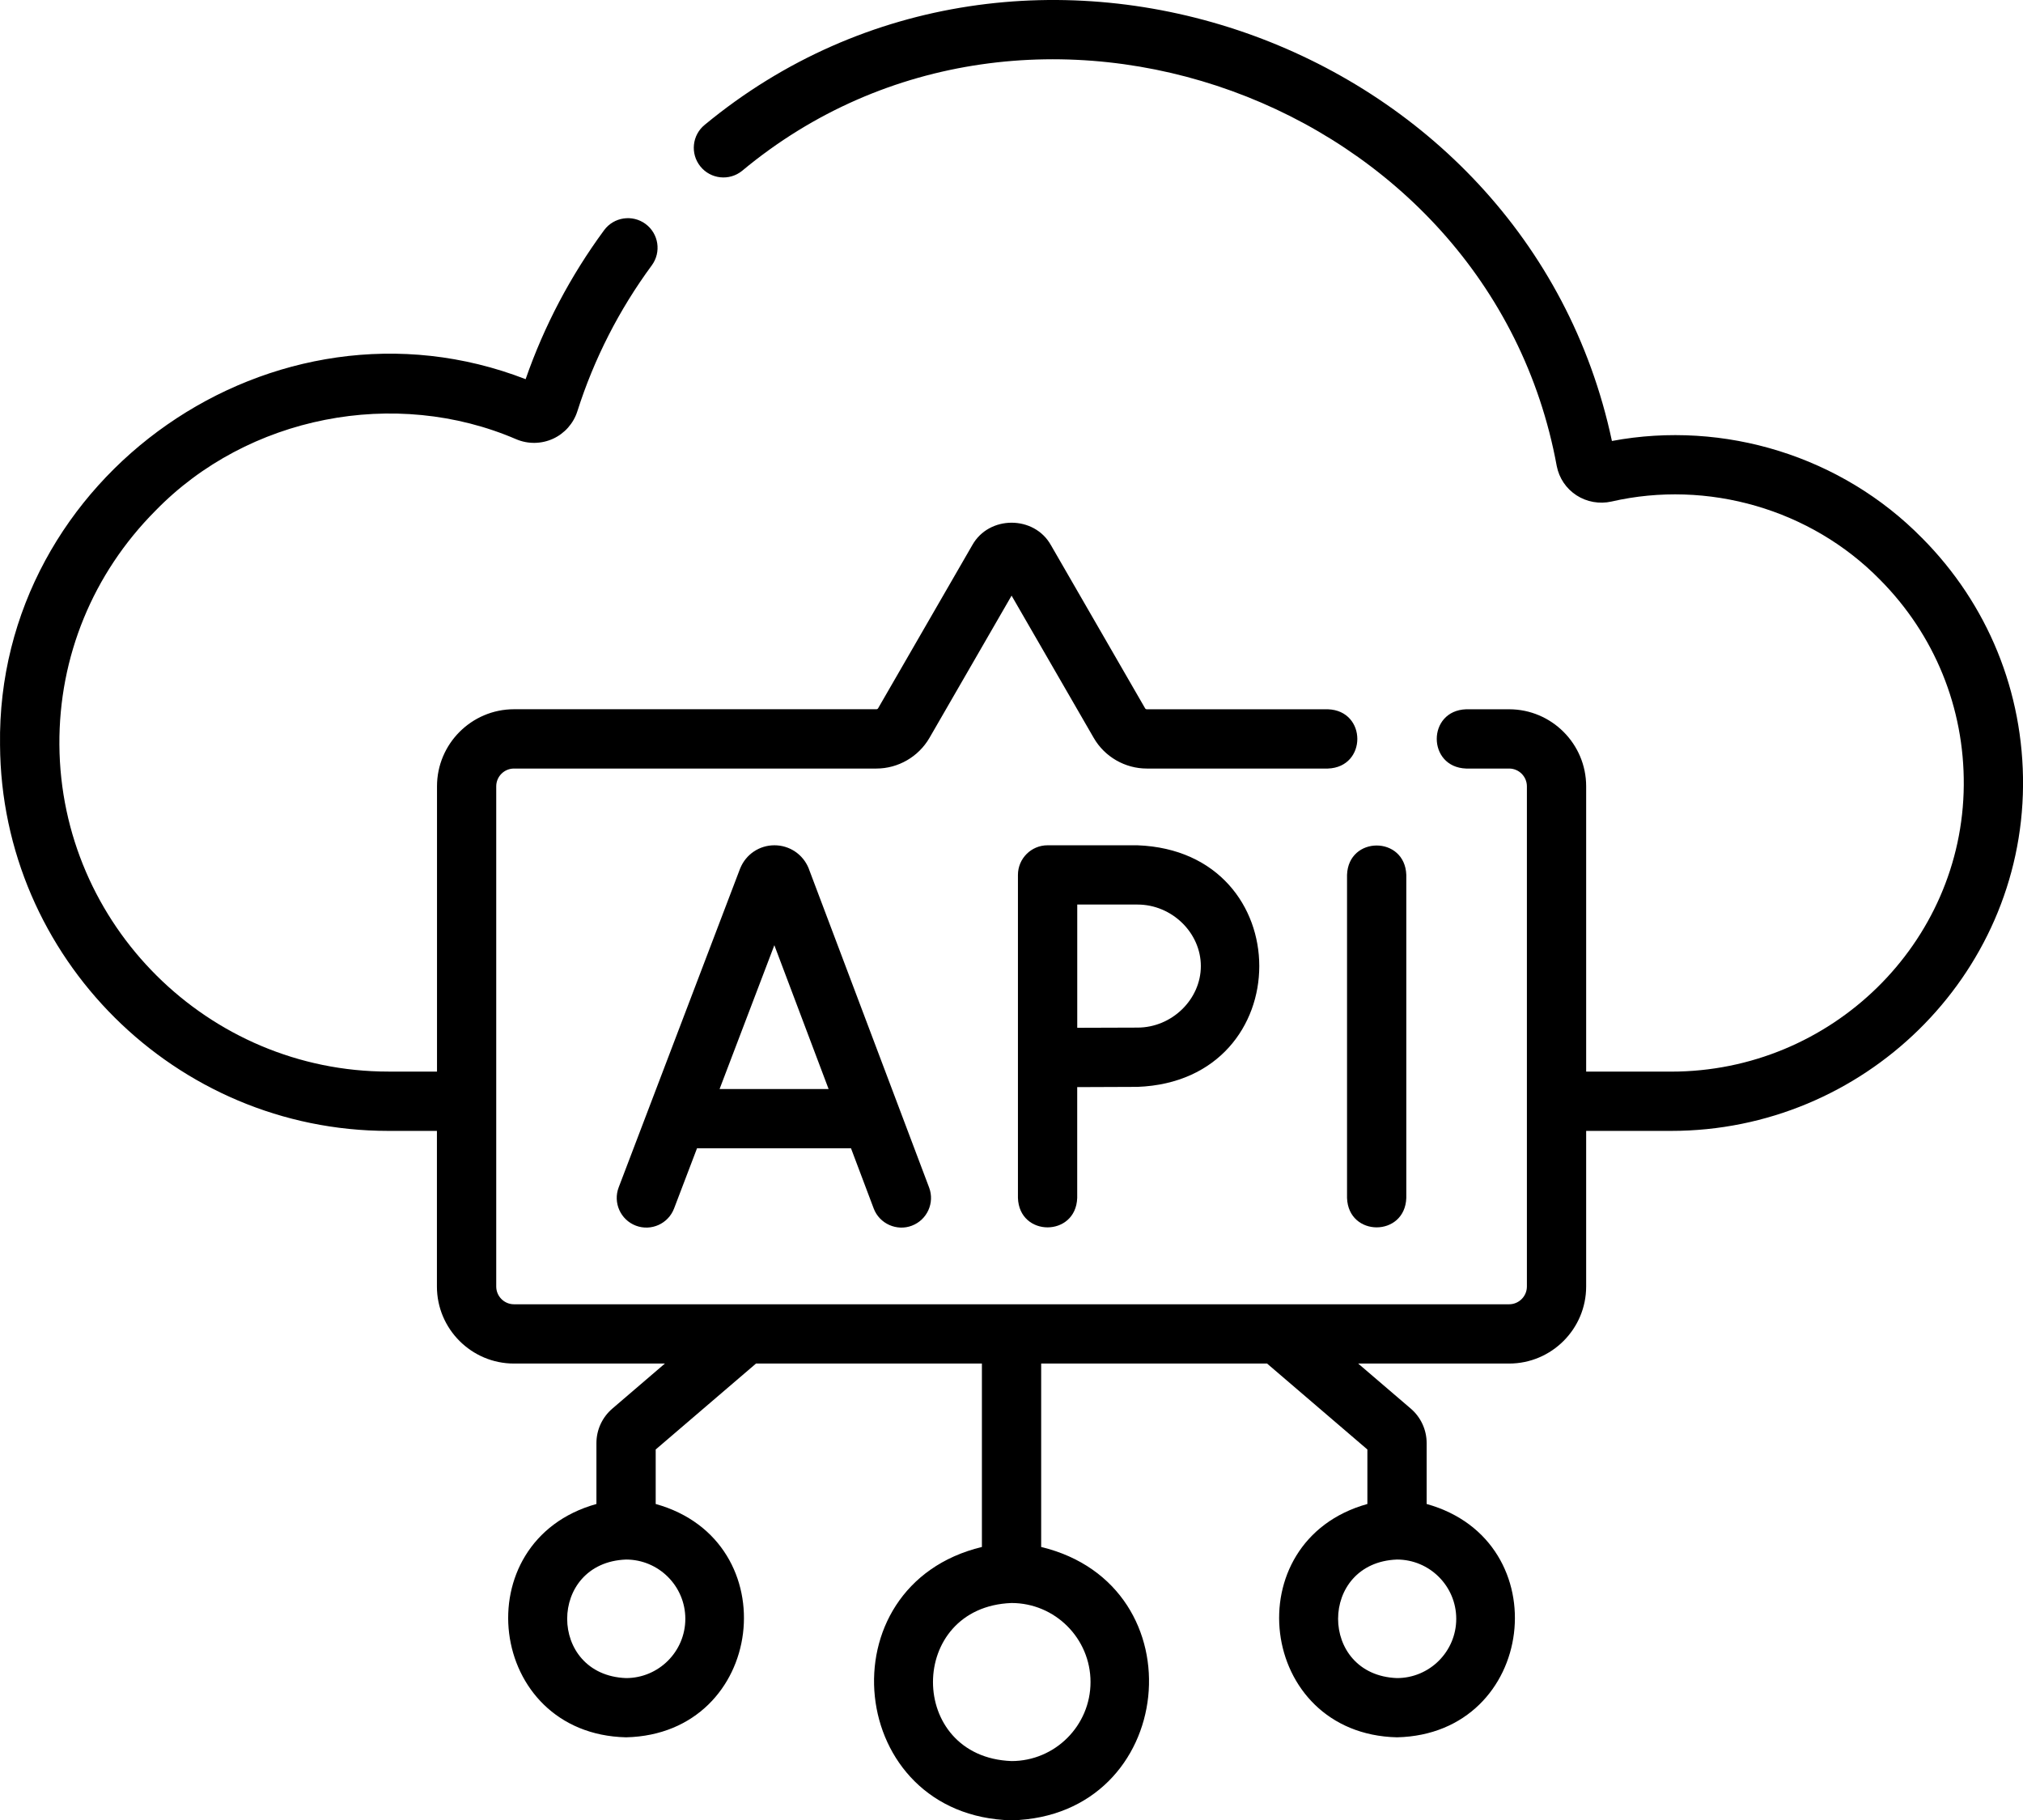
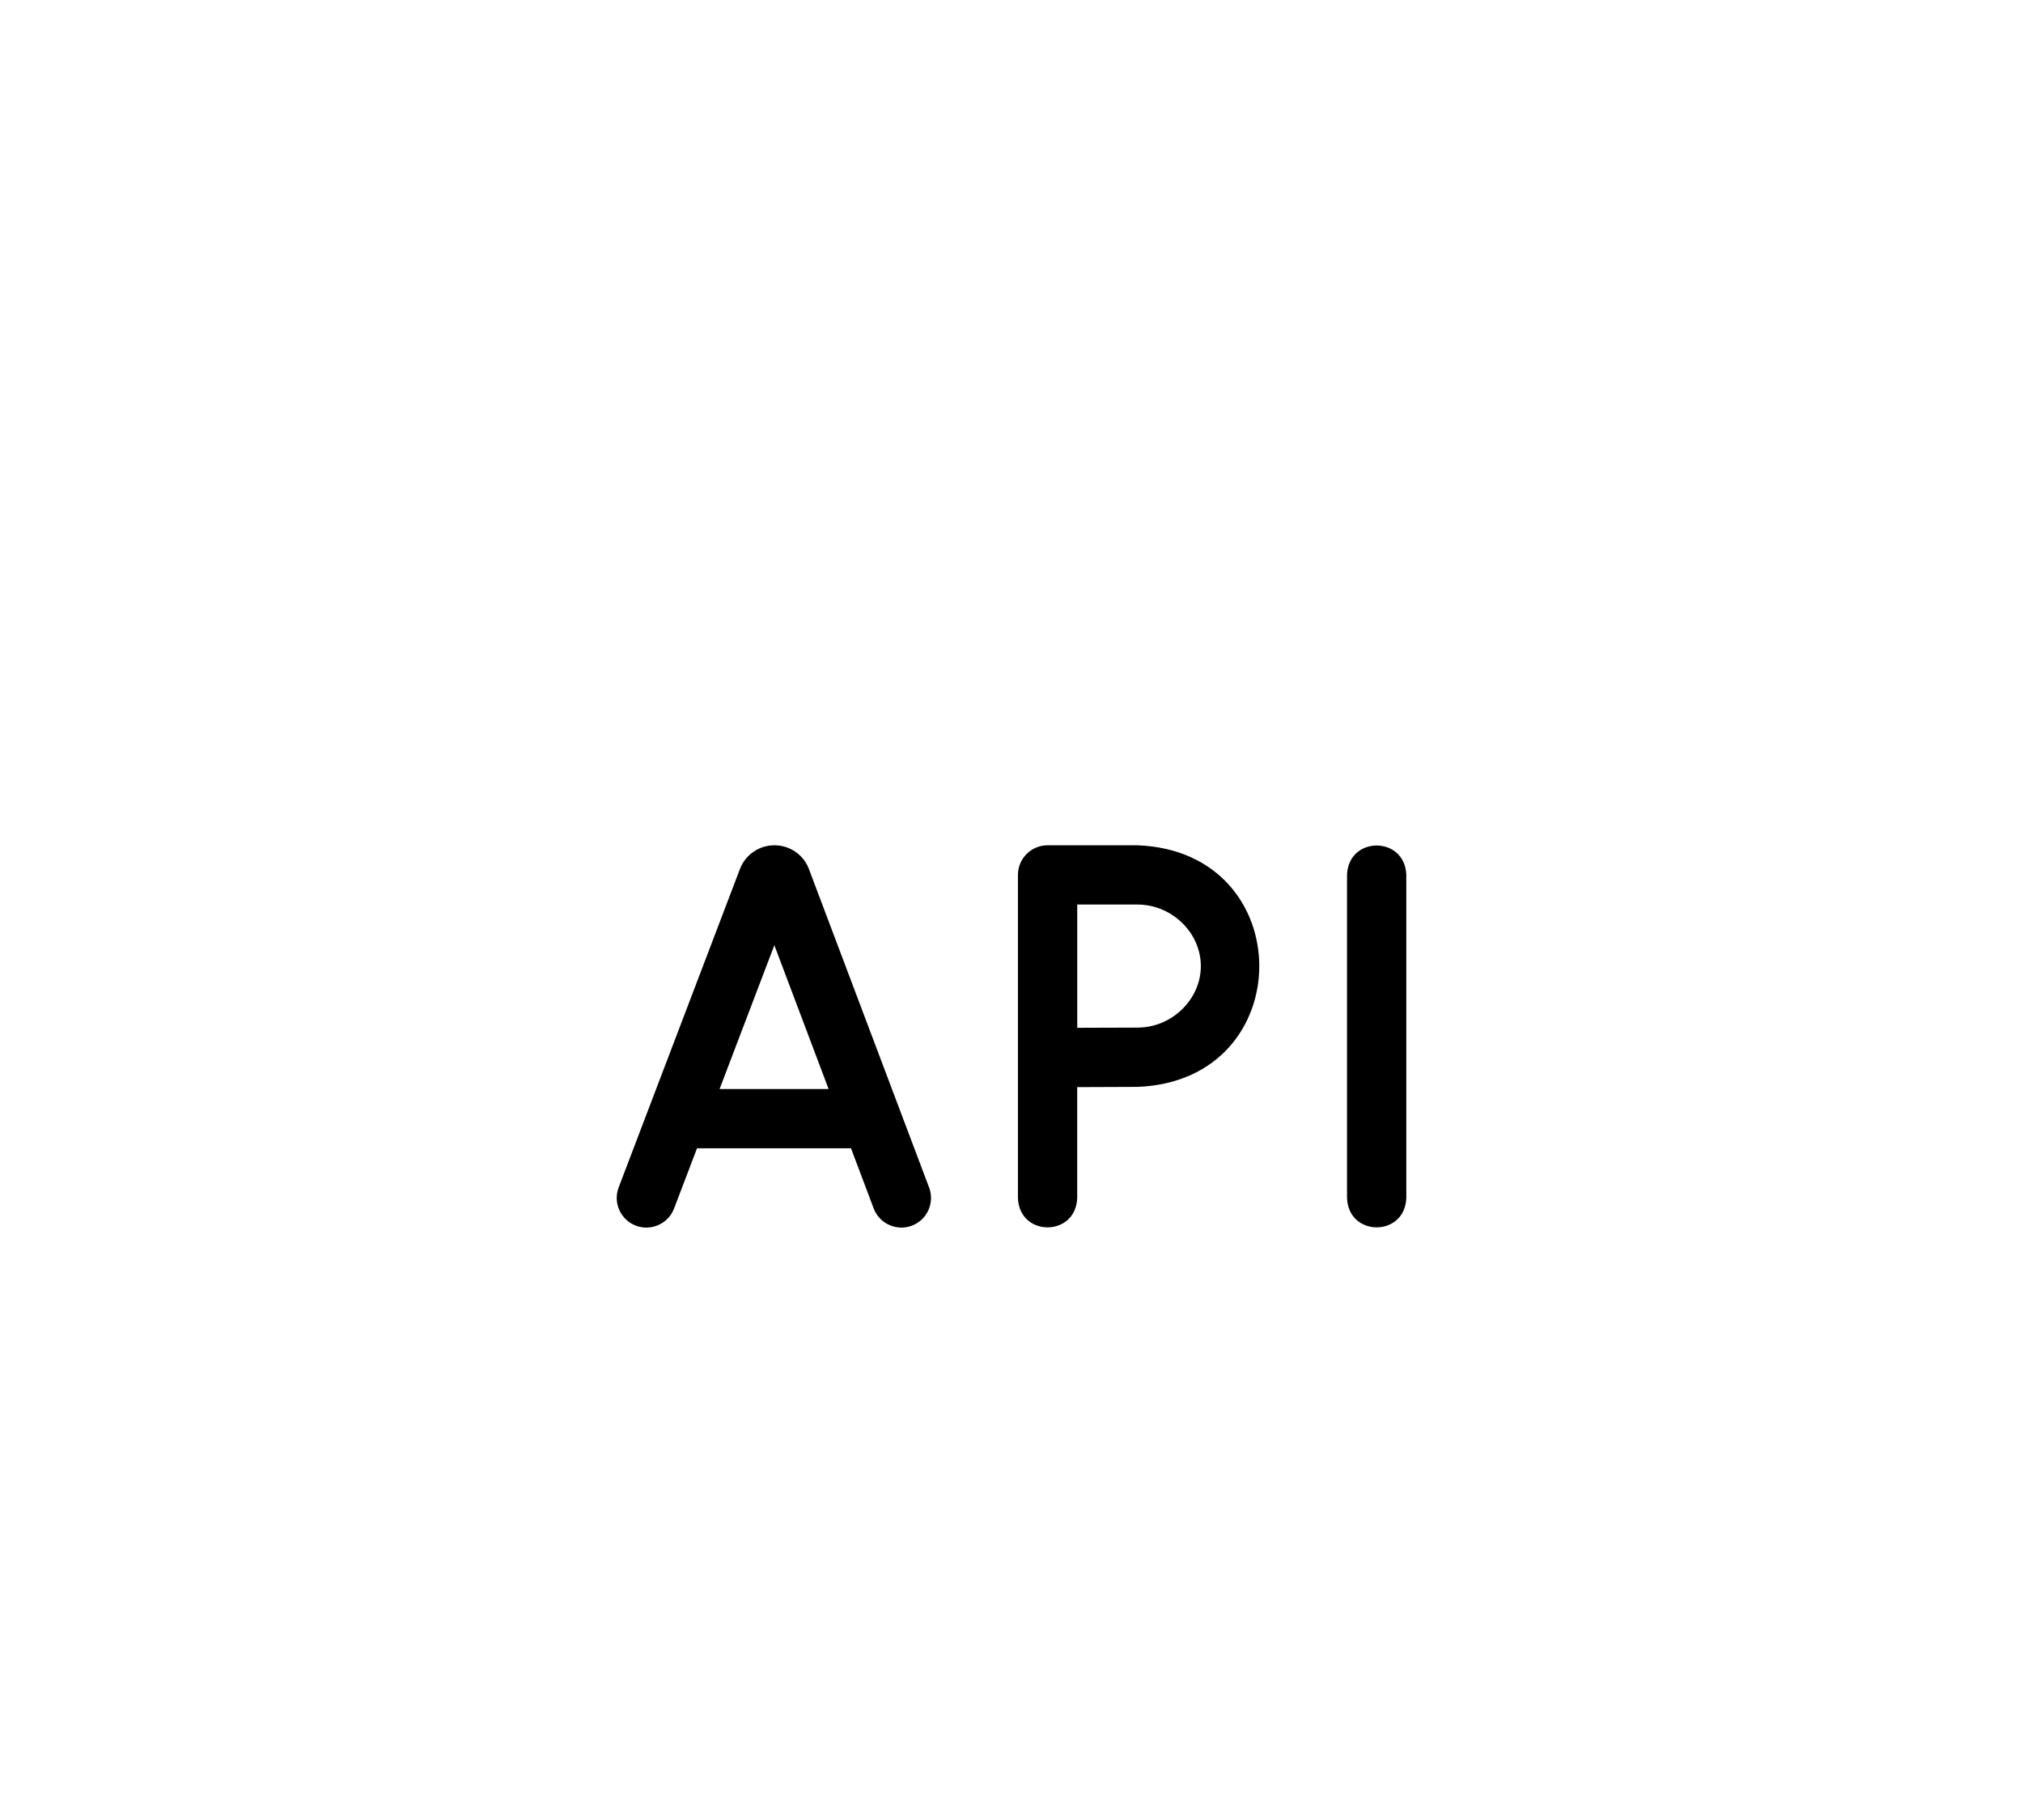
<svg xmlns="http://www.w3.org/2000/svg" id="Capa_1" data-name="Capa 1" viewBox="0 0 512 460.68">
-   <path d="M486.44,136.15c-20.28-20.65-50.04-29.88-78.48-24.55C386.24,9.51,259.02-35.06,178.38,31.57c-3.22,2.6-3.73,7.32-1.12,10.55,2.6,3.22,7.32,3.73,10.55,1.12,72.7-60.53,189.15-18.28,206.19,74.73.61,3.06,2.38,5.68,4.99,7.38,2.6,1.69,5.82,2.26,8.85,1.58,24.35-5.6,50.47,1.93,67.97,19.78,13.82,13.92,21.35,32.39,21.2,52.01-.3,39.97-33.52,72.48-74.05,72.48h-21.52v-72.2c0-10.75-8.75-19.5-19.5-19.5h-10.87c-9.93.34-9.92,14.66,0,15h10.87c2.48,0,4.5,2.02,4.5,4.5v126.58c0,2.48-2.02,4.5-4.5,4.5h-251.85c-2.48,0-4.5-2.02-4.5-4.5v-126.58c0-2.48,2.02-4.5,4.5-4.5h91.71c5.51,0,10.65-2.97,13.43-7.75l20.79-36.01,20.8,36.02c2.76,4.77,7.91,7.74,13.42,7.74h45.84c9.93-.34,9.92-14.66,0-15h-45.84c-.18,0-.35-.1-.43-.25l-23.83-41.28c-4.23-7.58-15.68-7.58-19.91,0l-23.82,41.26c-.09.16-.26.26-.44.26h-91.71c-10.75,0-19.5,8.75-19.5,19.5v72.2h-12.3c-45.63,0-82.98-37.12-83.27-82.74-.14-22.26,8.48-43.27,24.28-59.17,23.36-24.05,60.73-31.32,91.36-18.11,2.98,1.26,6.37,1.21,9.31-.14,2.92-1.34,5.16-3.87,6.14-6.94,4.22-13.26,10.56-25.69,18.84-36.94,2.46-3.34,1.74-8.03-1.59-10.48-3.33-2.45-8.03-1.74-10.48,1.59-8.5,11.55-15.18,24.23-19.86,37.7C69.46,71.32-1,120.44.01,188.55c.33,53.84,44.42,97.65,98.27,97.65h12.3v39.38c0,10.75,8.75,19.5,19.5,19.5h38.2l-13.3,11.4c-2.56,2.19-4.03,5.37-4.03,8.73v15.41c-33.63,9.37-27.79,58.24,7.5,59.05,35.3-.81,41.13-49.68,7.5-59.05v-13.79l25.39-21.75h57.17v46.42c-40.35,9.75-34.4,68.15,7.5,69.18,41.91-1.04,47.84-59.44,7.5-69.18v-46.42h57.17l25.39,21.75v13.79c-33.63,9.37-27.79,58.24,7.5,59.05,35.3-.81,41.13-49.68,7.5-59.05v-15.41c0-3.36-1.47-6.55-4.02-8.73l-13.31-11.4h38.2c10.75,0,19.5-8.75,19.5-19.5v-39.38h21.52c48.74,0,88.69-39.2,89.05-87.37.17-23.65-8.9-45.91-25.56-62.68h0ZM173.45,409.68c0,8.27-6.73,15-15,15-19.87-.75-19.87-29.25,0-30,8.27,0,15,6.73,15,15ZM276,425.68c0,11.03-8.97,20-20,20-26.5-1-26.49-39,0-40,11.03,0,20,8.97,20,20ZM368.56,409.68c0,8.27-6.73,15-15,15-19.87-.75-19.87-29.25,0-30,8.27,0,15,6.73,15,15Z" />
  <path d="M204.73,219.92c-.03-.07-.05-.14-.08-.21-1.45-3.52-4.85-5.8-8.66-5.79-3.81,0-7.2,2.29-8.64,5.81-.02.06-.04.11-.07.17l-30.7,80.6c-1.47,3.87.47,8.2,4.34,9.68,3.87,1.47,8.2-.47,9.68-4.34l5.81-15.24h38.97l5.74,15.22c1.46,3.91,5.89,5.82,9.66,4.37,3.87-1.46,5.83-5.79,4.37-9.66l-30.42-80.6ZM182.12,275.6l13.86-36.39,13.73,36.39h-27.6Z" />
  <path d="M340.92,303.17c.34,9.93,14.66,9.92,15,0v-81.75c-.34-9.93-14.66-9.92-15,0v81.75Z" />
  <path d="M265.13,213.92c-4.14,0-7.5,3.36-7.5,7.5v81.75c.34,9.93,14.66,9.92,15,0v-28.05c5.17-.03,11.78-.06,15.26-.06,41.1-1.54,41.09-59.6,0-61.14h-22.76ZM303.92,244.49c0,8.44-7.34,15.57-16.02,15.57-2.98,0-10.05.02-15.26.05v-31.19h15.26c8.68,0,16.02,7.13,16.02,15.57Z" />
</svg>